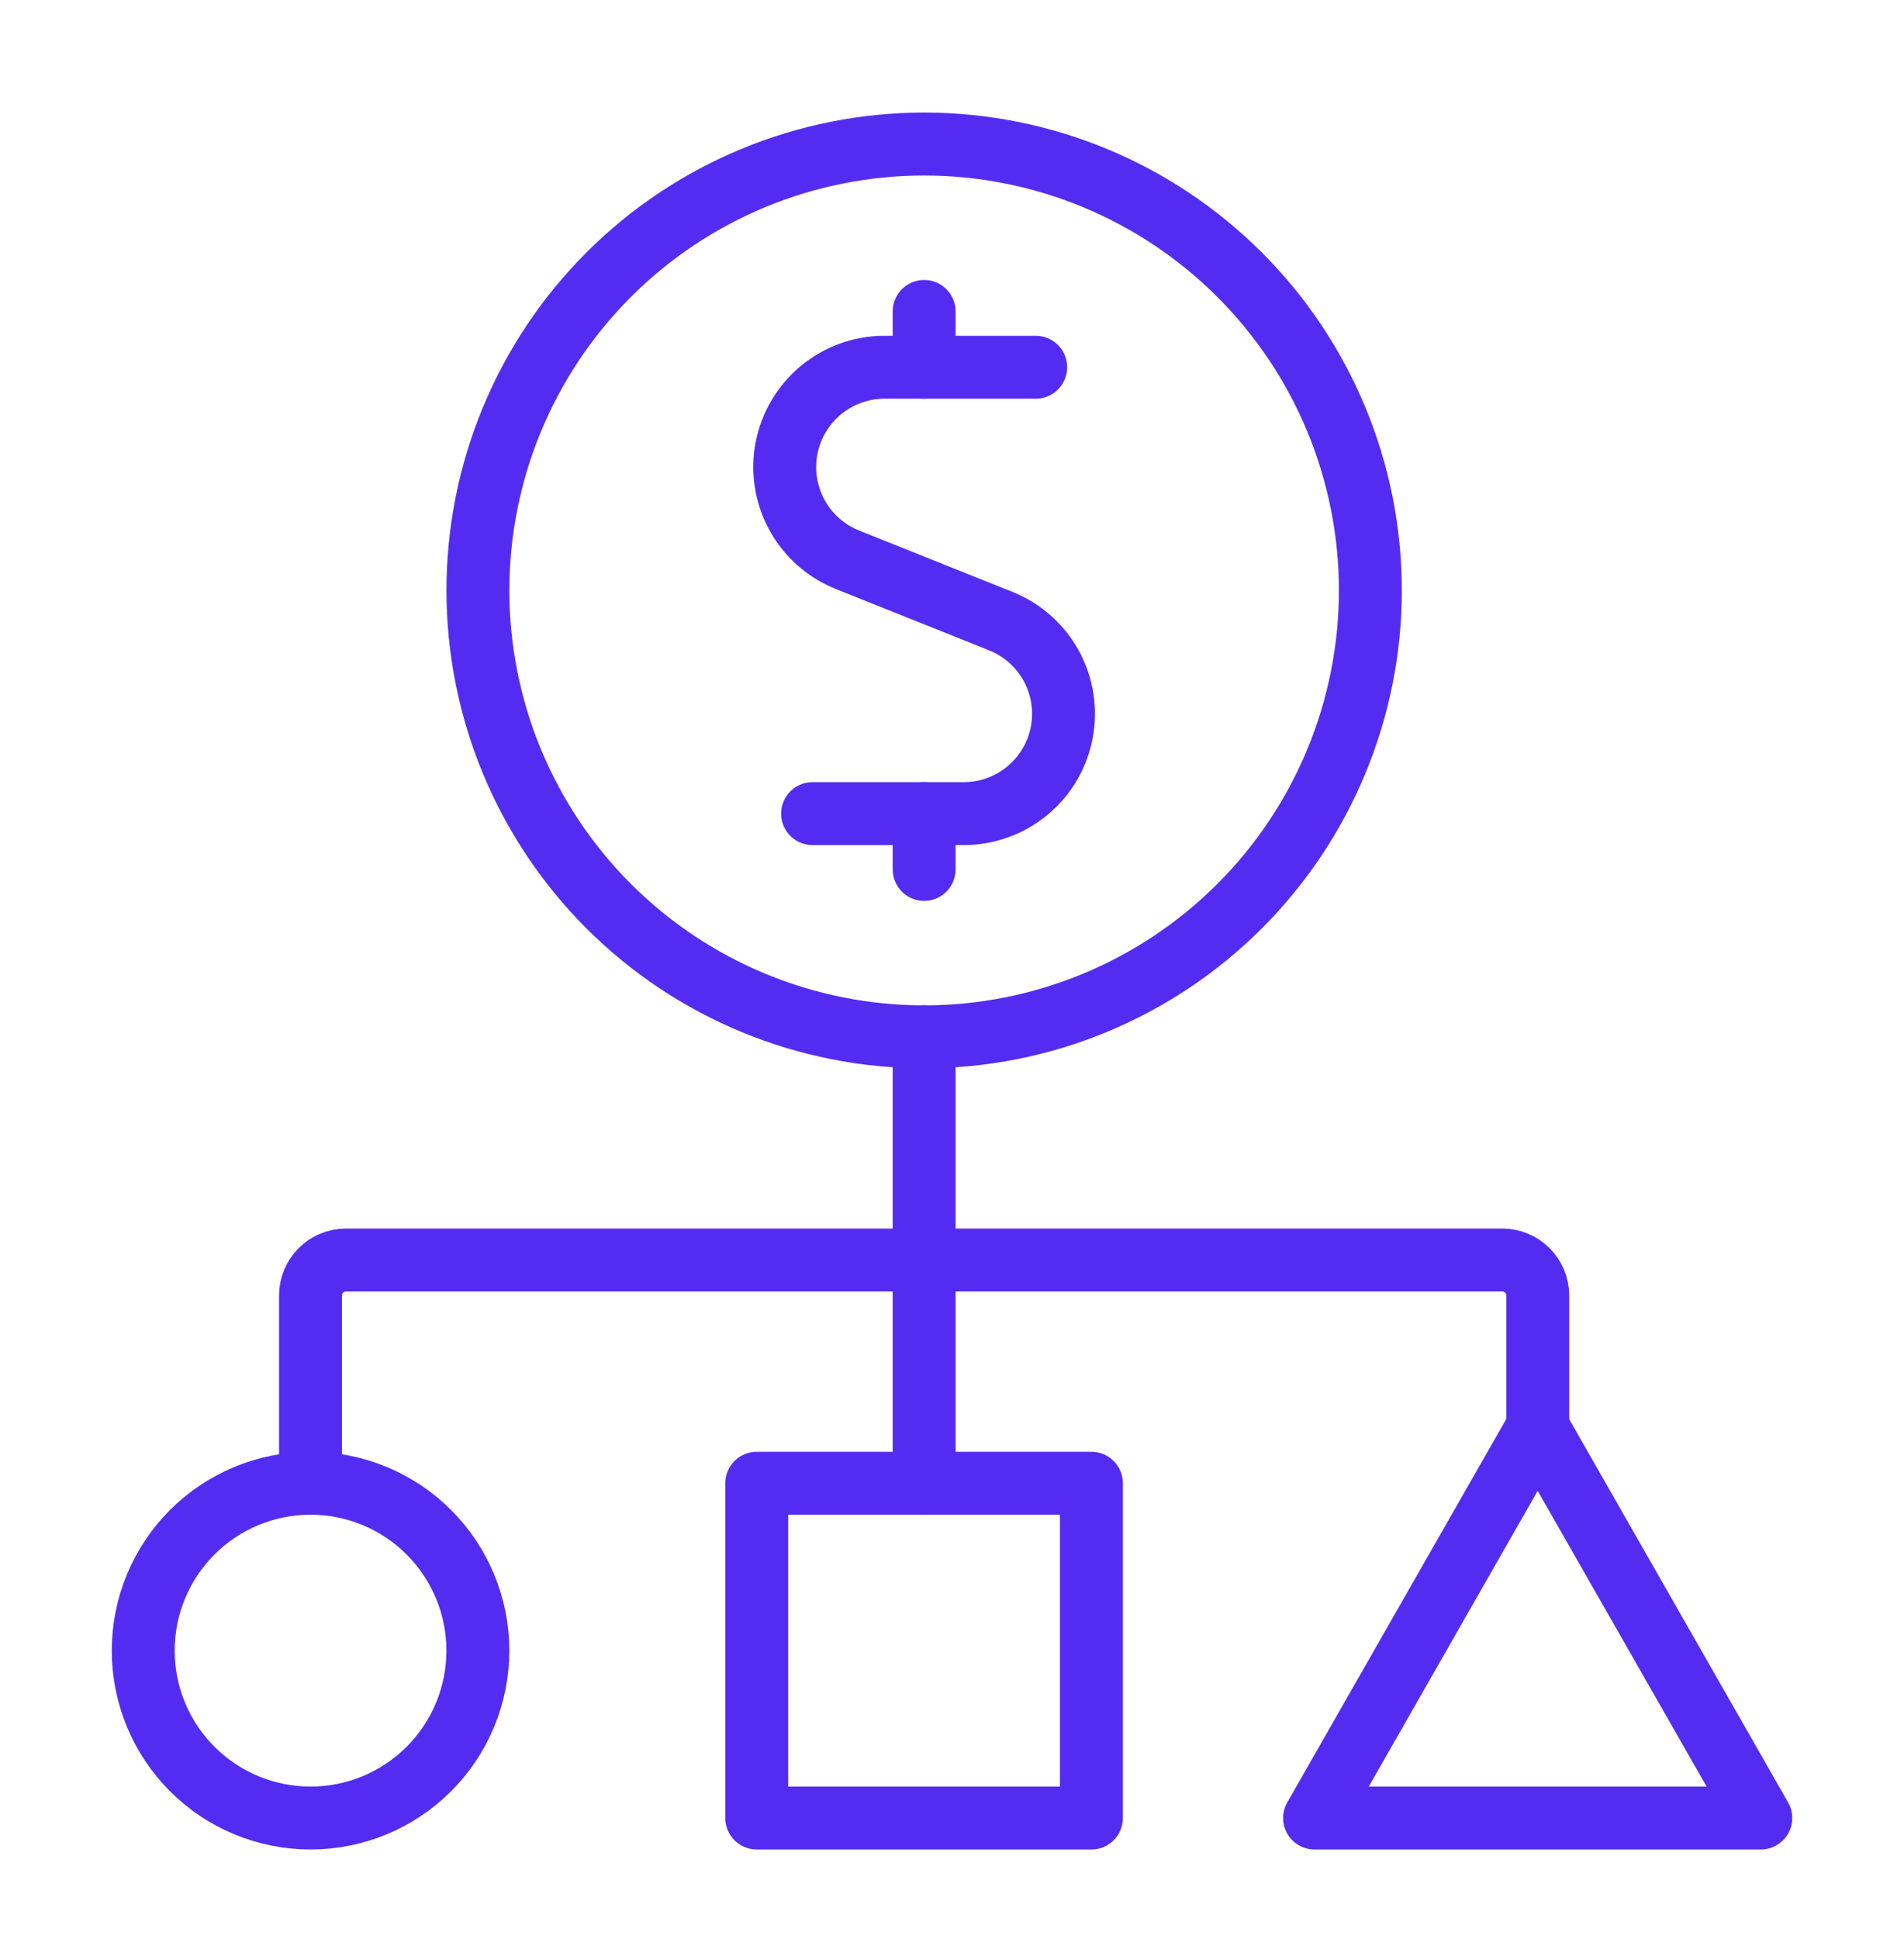
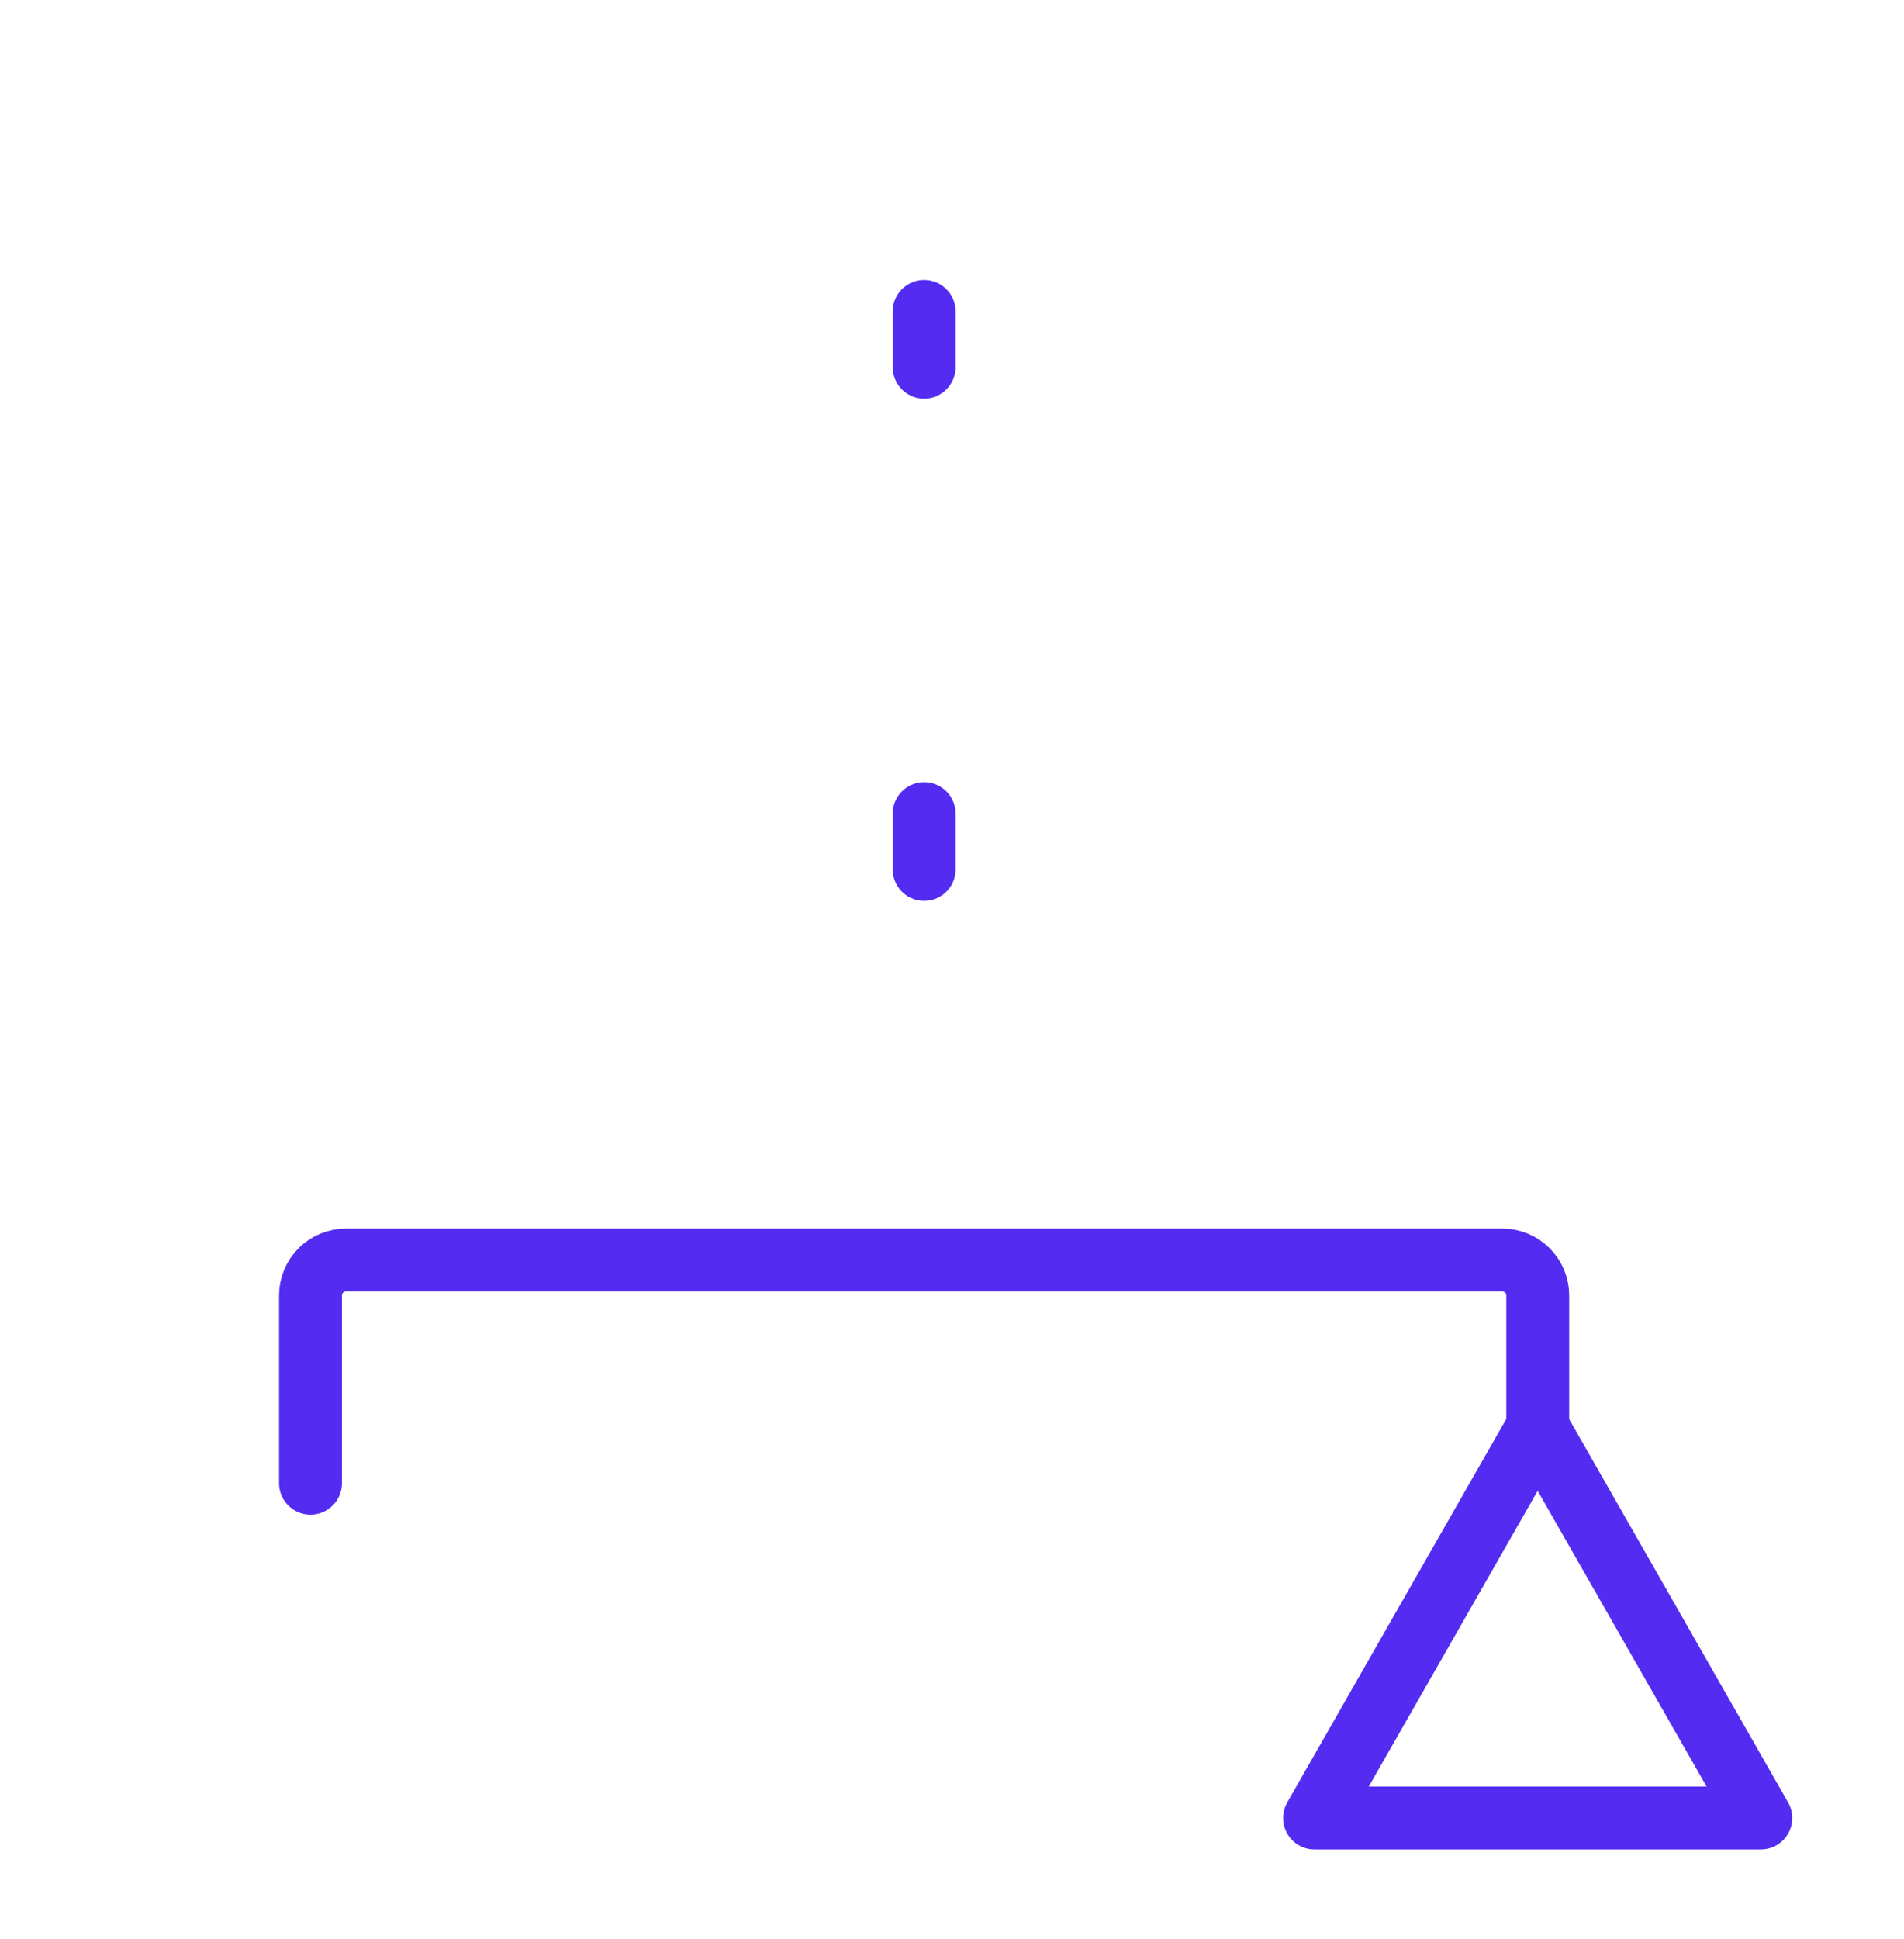
<svg xmlns="http://www.w3.org/2000/svg" width="55" height="56" viewBox="0 0 55 56" fill="none">
  <path d="M8.969 42.829V37.409C8.969 37.137 9.077 36.877 9.269 36.684C9.461 36.492 9.722 36.384 9.994 36.384H43.396C43.668 36.384 43.928 36.492 44.12 36.684C44.313 36.877 44.42 37.137 44.42 37.409V41.218" stroke="#542CF1" stroke-width="1.817" stroke-linecap="round" stroke-linejoin="round" />
-   <path d="M26.695 29.939V42.83" stroke="#542CF1" stroke-width="1.817" stroke-linecap="round" stroke-linejoin="round" />
-   <path d="M4.137 47.663C4.137 48.945 4.646 50.175 5.552 51.081C6.459 51.988 7.688 52.497 8.97 52.497C10.252 52.497 11.482 51.988 12.388 51.081C13.295 50.175 13.804 48.945 13.804 47.663C13.804 46.381 13.295 45.152 12.388 44.245C11.482 43.339 10.252 42.83 8.97 42.83C7.688 42.83 6.459 43.339 5.552 44.245C4.646 45.152 4.137 46.381 4.137 47.663Z" stroke="#542CF1" stroke-width="1.817" stroke-linecap="round" stroke-linejoin="round" />
-   <path d="M29.917 10.604H25.549C24.88 10.605 24.231 10.838 23.715 11.264C23.199 11.691 22.847 12.283 22.72 12.941C22.593 13.598 22.699 14.279 23.019 14.866C23.339 15.454 23.854 15.912 24.475 16.162L28.909 17.935C29.531 18.184 30.047 18.642 30.369 19.23C30.69 19.818 30.796 20.5 30.669 21.158C30.542 21.817 30.189 22.41 29.672 22.836C29.155 23.262 28.505 23.495 27.835 23.494H23.472" stroke="#542CF1" stroke-width="1.817" stroke-linecap="round" stroke-linejoin="round" />
  <path d="M26.695 10.604V8.993" stroke="#542CF1" stroke-width="1.817" stroke-linecap="round" stroke-linejoin="round" />
  <path d="M26.695 25.105V23.494" stroke="#542CF1" stroke-width="1.817" stroke-linecap="round" stroke-linejoin="round" />
-   <path d="M13.805 17.049C13.805 18.742 14.138 20.418 14.786 21.982C15.434 23.546 16.383 24.967 17.58 26.164C18.777 27.361 20.198 28.31 21.762 28.958C23.326 29.606 25.002 29.939 26.695 29.939C28.387 29.939 30.064 29.606 31.628 28.958C33.191 28.31 34.612 27.361 35.809 26.164C37.006 24.967 37.956 23.546 38.603 21.982C39.251 20.418 39.585 18.742 39.585 17.049C39.585 13.63 38.227 10.352 35.809 7.935C33.392 5.517 30.113 4.159 26.695 4.159C23.276 4.159 19.997 5.517 17.58 7.935C15.163 10.352 13.805 13.63 13.805 17.049Z" stroke="#542CF1" stroke-width="1.817" stroke-linecap="round" stroke-linejoin="round" />
-   <path d="M21.859 42.83H31.527V52.497H21.859V42.83Z" stroke="#542CF1" stroke-width="1.817" stroke-linecap="round" stroke-linejoin="round" />
  <path d="M37.973 52.497H50.863L44.418 41.218L37.973 52.497Z" stroke="#542CF1" stroke-width="1.817" stroke-linecap="round" stroke-linejoin="round" />
</svg>